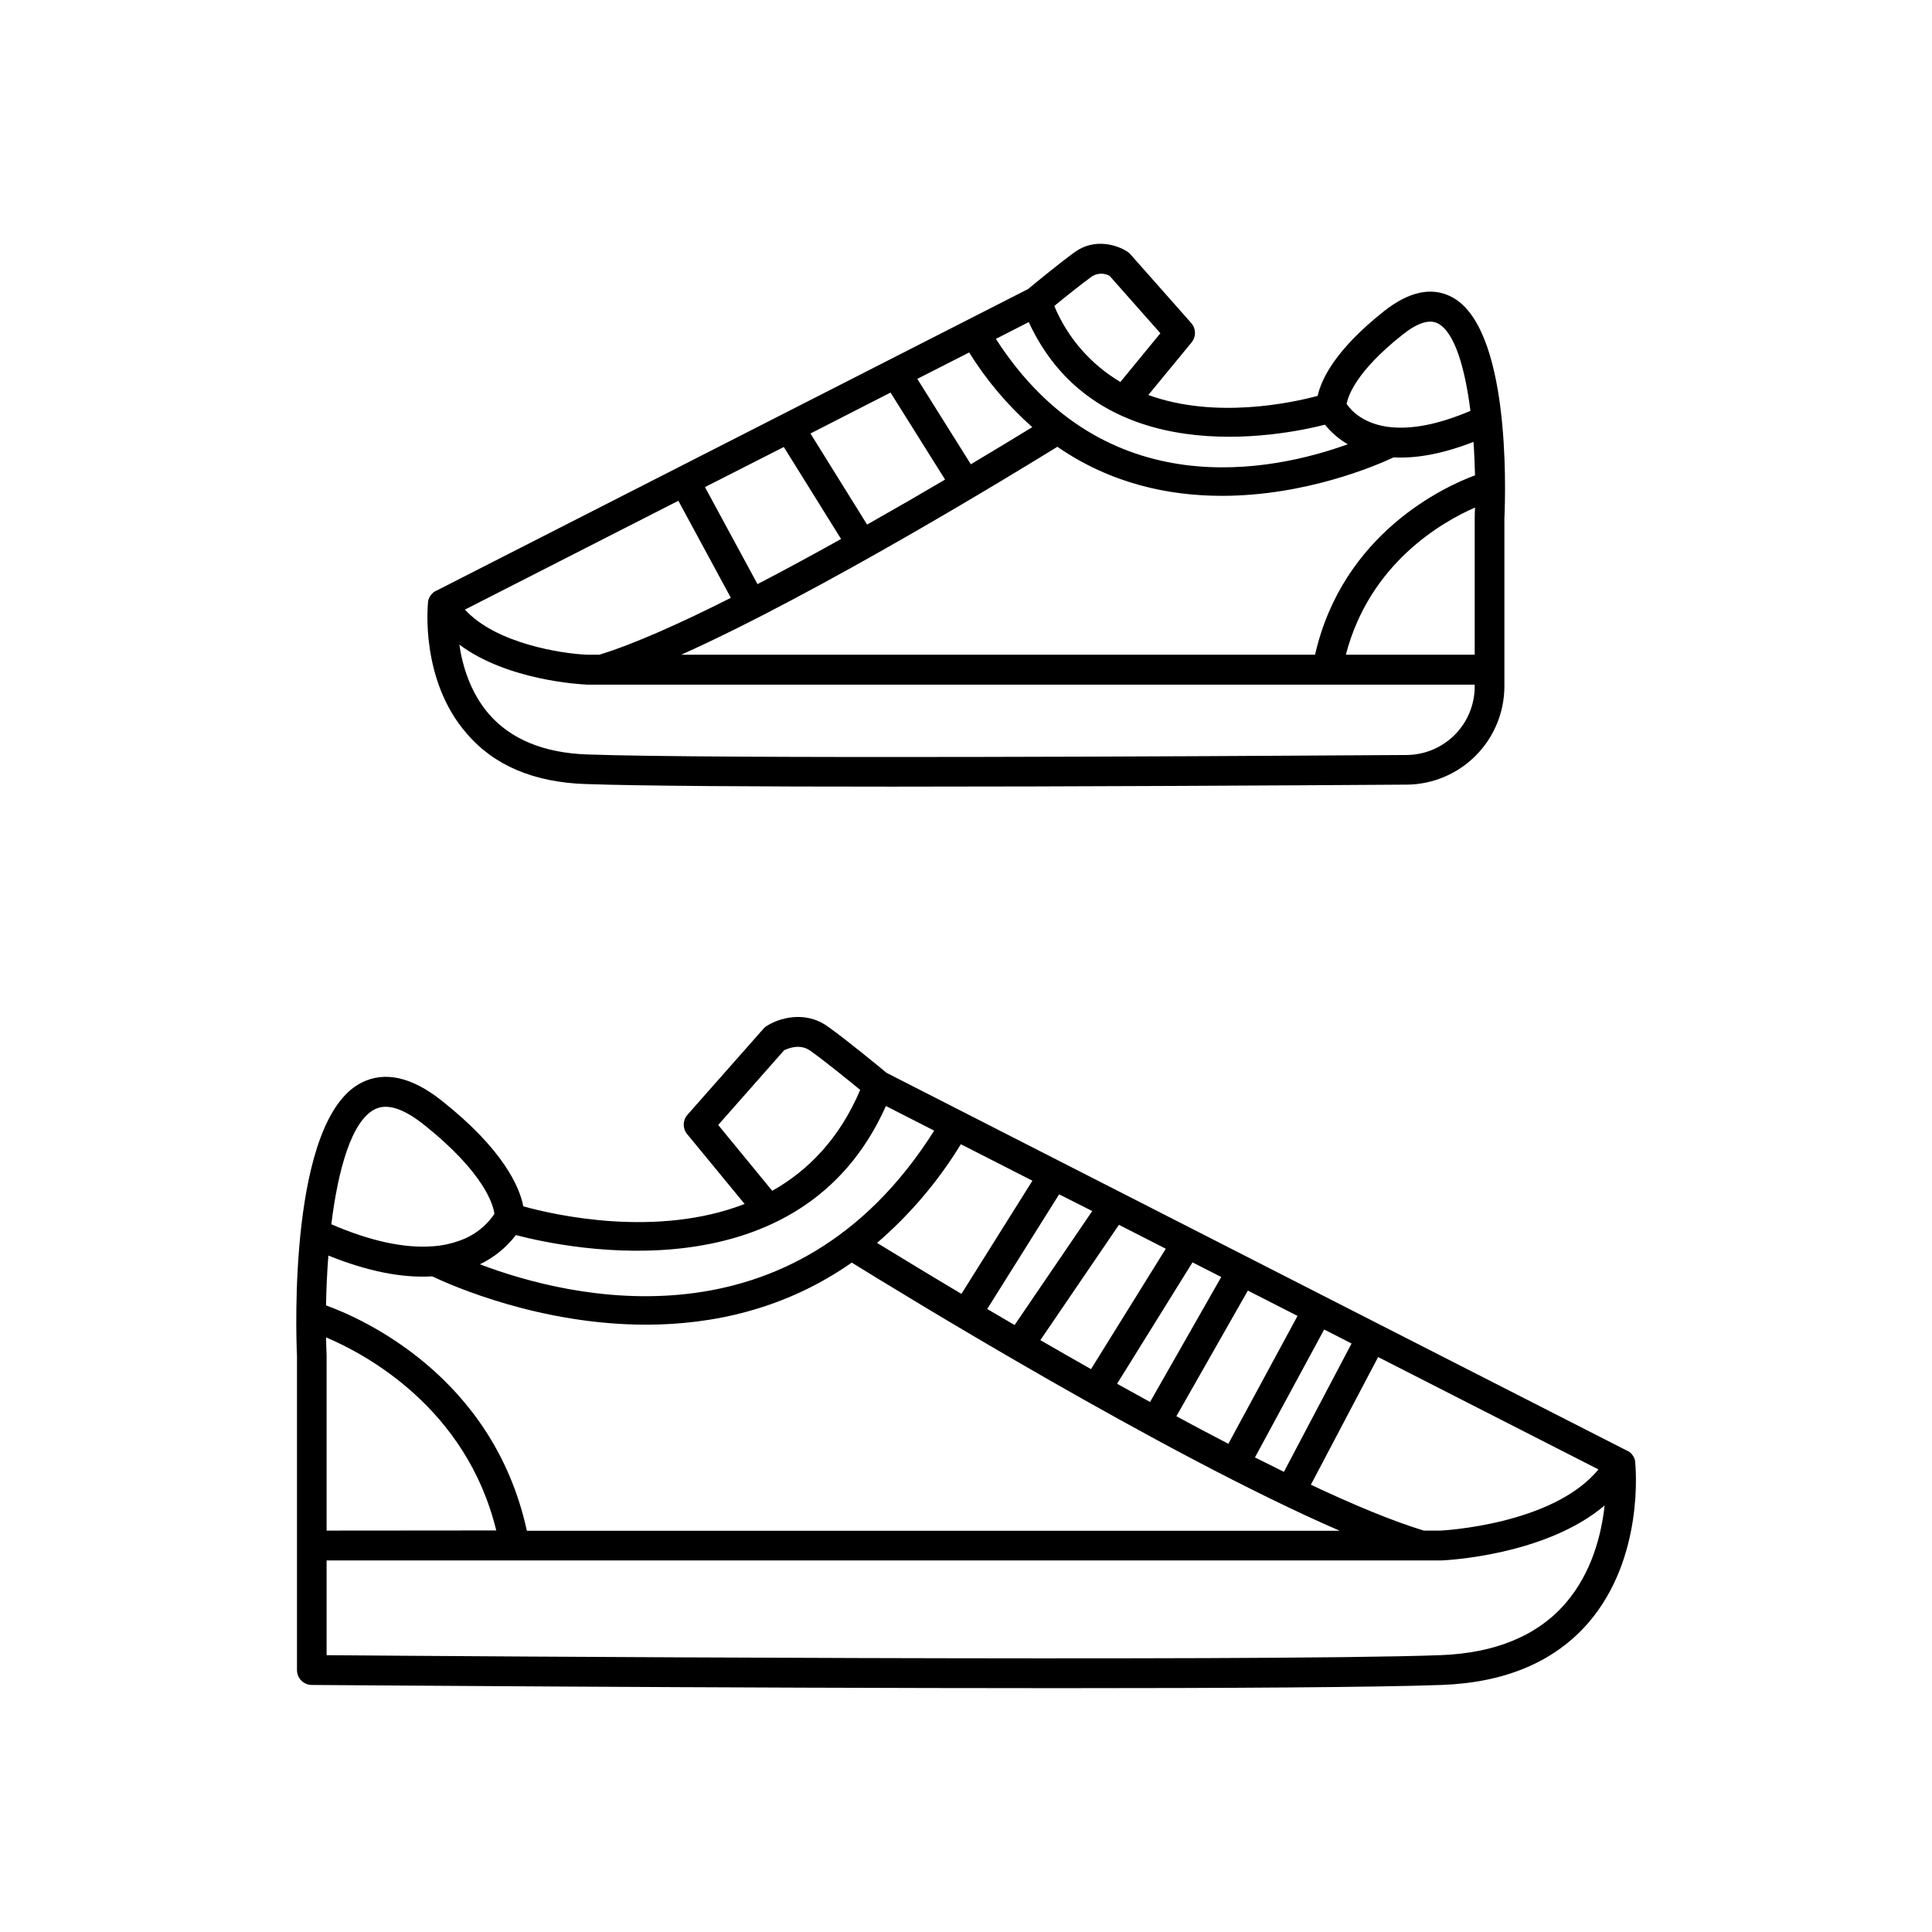
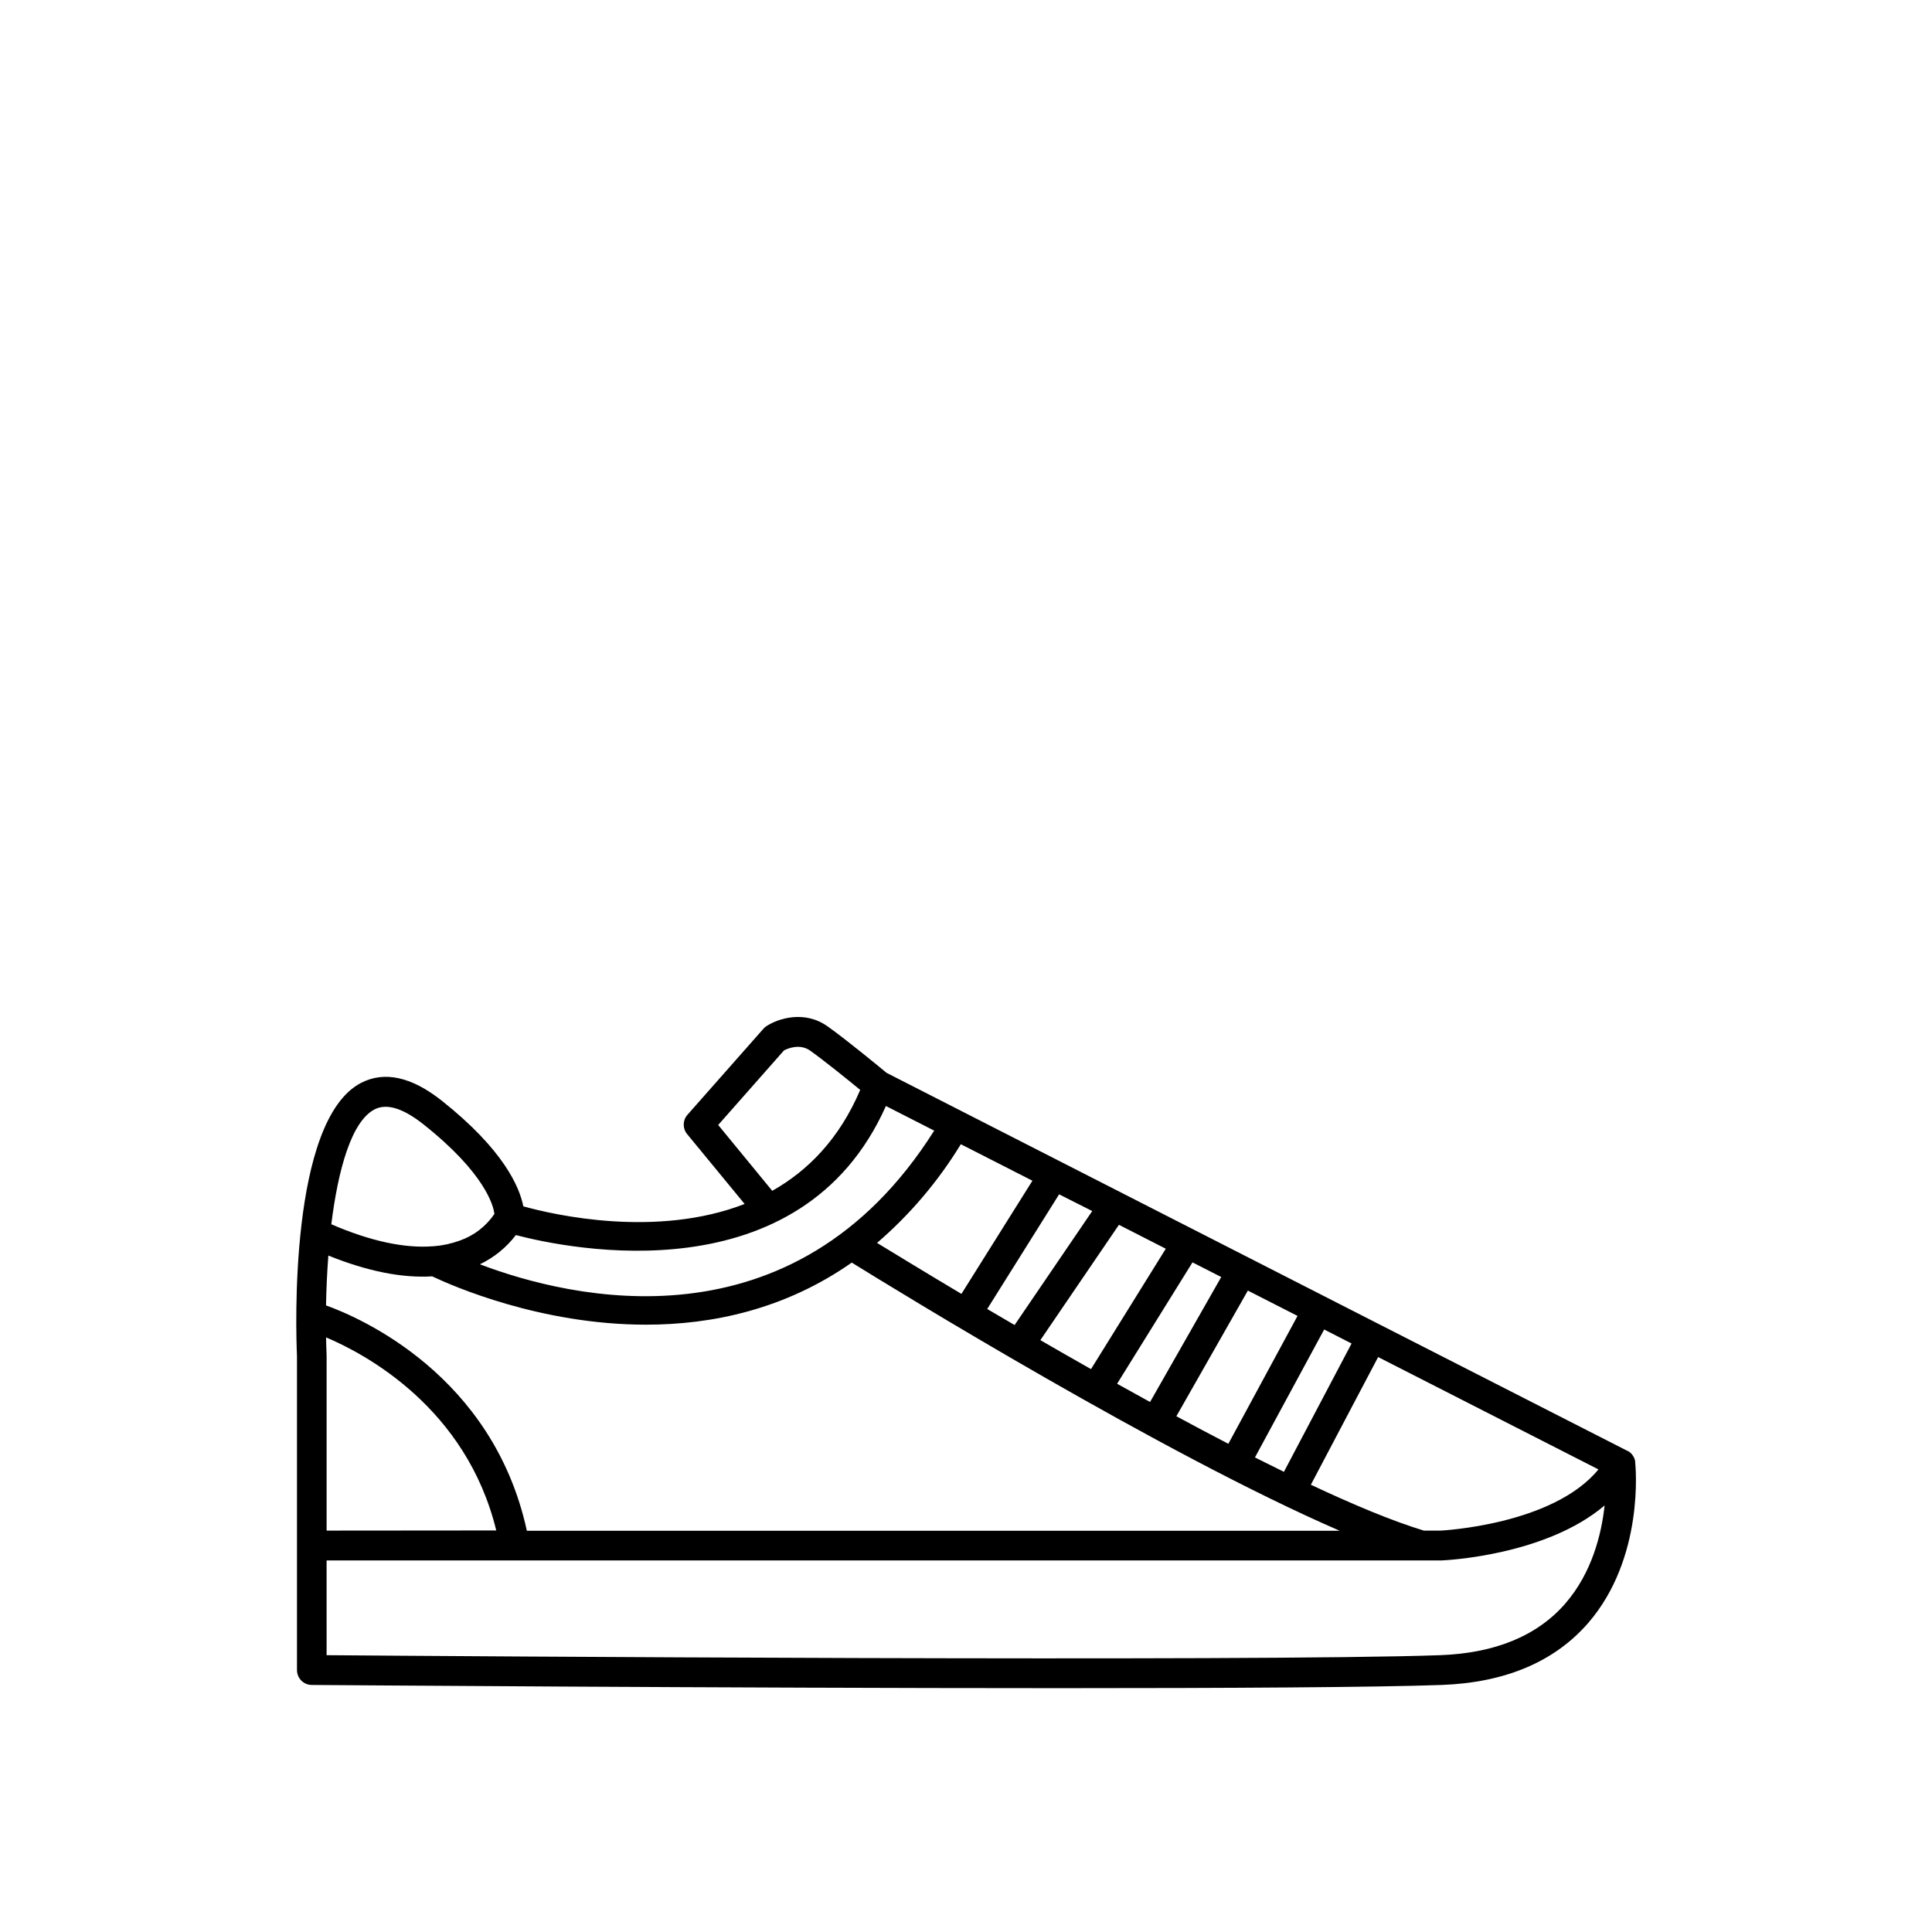
<svg xmlns="http://www.w3.org/2000/svg" fill="#000000" width="800px" height="800px" version="1.1" viewBox="144 144 512 512">
  <g>
    <path d="m577.34 531.5v-0.195c-0.023-0.168-0.059-0.332-0.105-0.492 0-0.078-0.059-0.156-0.078-0.234-0.02-0.078-0.117-0.285-0.188-0.422l-0.129-0.227v-0.004c-0.078-0.133-0.168-0.262-0.266-0.383 0-0.059-0.09-0.129-0.148-0.188-0.148-0.18-0.316-0.348-0.5-0.492-0.191-0.141-0.391-0.266-0.602-0.375h-0.059l-65.801-33.562-130.53-66.617c-1.801-1.496-10.422-8.621-15.586-12.289-6.141-4.379-13.086-2.125-16.207-0.098v-0.004c-0.309 0.191-0.582 0.426-0.816 0.699l-20.133 22.801c-1.297 1.453-1.336 3.637-0.09 5.137l15.23 18.508c-23.32 9.062-50.32 2.953-58.648 0.629-0.984-5.039-5.164-14.965-21.648-28.023-7.949-6.297-15.105-7.871-21.273-4.734-19.266 9.84-17.348 66.195-17.062 72.414v83.246h0.004c0 1.047 0.414 2.047 1.152 2.785 0.738 0.738 1.738 1.152 2.785 1.152 1.633 0 110.08 0.848 198.1 0.848 44.387 0 83.641-0.215 101.27-0.848 16.867-0.609 29.953-6.141 38.898-16.453 14.918-17.27 12.535-41.555 12.426-42.578zm-56.008 18.125c-8.227-2.5-18.566-6.801-29.941-12.152l17.828-33.84 58.383 29.777c-12.082 14.762-41.664 16.207-41.828 16.215zm-103.73-92.723-18.812 29.992c-10.035-5.973-17.938-10.824-22.367-13.512v0.004c8.723-7.504 16.219-16.332 22.207-26.156zm7.074 3.609 8.777 4.43-20.574 30.207c-2.5-1.457-4.918-2.875-7.254-4.25zm15.852 8.078 12.418 6.336-19.816 31.902c-4.594-2.598-9.094-5.164-13.422-7.676zm19.496 9.953 7.617 3.879-18.863 33.121c-2.934-1.602-5.844-3.211-8.738-4.832zm14.672 7.477 13.164 6.711-18.332 33.891c-4.566-2.371-9.18-4.812-13.777-7.301zm20.223 10.312 7.262 3.711-17.93 34.008c-2.519-1.238-5.086-2.508-7.676-3.816zm-160.59-54.199 17.453-19.777c1.113-0.562 4.231-1.832 6.957 0.098 3.836 2.746 9.969 7.703 13.227 10.383-5.531 13-13.875 21.422-23.312 26.746zm44.449-5.027 12.793 6.523c-37.324 59.137-96.766 44.398-120.39 35.426h-0.004c3.746-1.793 7.012-4.449 9.535-7.746 14.199 3.719 75.523 16.375 98.066-34.203zm-135.47 0.875c3.18-1.613 7.457-0.305 12.793 3.887 16.551 13.098 18.695 21.766 18.922 23.852h-0.004c-2.227 3.285-5.457 5.766-9.211 7.066-2.219 0.805-4.535 1.305-6.887 1.484h-0.156c-7.5 0.609-16.648-1.359-26.961-5.824 1.801-14.535 5.352-27.316 11.5-30.465zm15.254 44.281c5.234 2.481 28.633 12.793 56.641 12.793 17.496 0 36.773-4.023 54.523-16.453 11.305 7.008 82.656 50.883 129.33 71.074h-215.43c-8.992-41.328-44.281-56.512-53.227-59.73 0.078-4.289 0.277-8.758 0.621-13.207 10.301 4.156 19.523 6.004 27.543 5.512zm-28.008 67.363v-46.453c-0.07-1.516-0.109-3.121-0.148-4.754 10.488 4.43 37.195 18.695 45.105 51.168zm328.3 19.297c-7.449 8.582-18.629 13.195-33.219 13.719-48.836 1.762-263.29 0.266-295.08 0l-0.004-25.102h295.39c1.328-0.051 27.66-1.309 43.297-14.574-0.824 7.586-3.336 17.82-10.391 25.957z" />
-     <path d="m299.26 351.78c14.258 0.512 45.617 0.688 81.18 0.688 48.641 0 105.12-0.324 136.42-0.531v0.004c6.856-0.074 13.41-2.844 18.242-7.711 4.832-4.867 7.555-11.441 7.578-18.297v-44.488c0.375-8.422 1.445-50.863-14.07-58.805-5.246-2.676-11.258-1.379-17.879 3.867-12.891 10.215-16.574 18.02-17.535 22.406-6.957 1.859-27.129 6.211-44.879-0.234l11.473-13.941-0.004-0.004c1.238-1.496 1.195-3.676-0.098-5.125l-16.137-18.246c-0.234-0.273-0.512-0.508-0.816-0.695-2.656-1.73-8.59-3.66-13.855 0.098-4.082 2.953-10.824 8.5-12.438 9.84l-156.94 80.008h-0.059c-0.211 0.109-0.41 0.238-0.594 0.383-0.176 0.152-0.344 0.316-0.5 0.492l-0.148 0.188c-0.09 0.129-0.188 0.254-0.266 0.395l-0.117 0.227c-0.078 0.133-0.141 0.277-0.188 0.422l-0.09 0.227c0 0.168-0.078 0.324-0.109 0.492s0 0.137 0 0.207c-0.09 0.836-2.027 20.586 10.195 34.676 7.242 8.543 17.902 13.008 31.629 13.461zm235.55-70.512v36.242h-34.145c6.289-24.207 25.426-35.16 34.234-39.008-0.043 0.934-0.09 1.871-0.09 2.766zm0.098-11.305c-8.012 2.953-35.078 15.332-42.402 47.547l-167.97-0.004c36.801-16.5 89.621-48.906 99.68-55.105 14.23 9.84 29.629 13 43.609 13 22.25 0 40.914-8.039 45.512-10.195 6.227 0.34 13.277-1.027 21.156-4.102 0.207 2.941 0.316 5.934 0.402 8.855zm-235.34 47.543c-6.711-0.277-24.156-2.953-32.355-11.957l56.559-28.84 13.914 25.723c-13.332 6.723-25.723 12.289-34.852 15.074zm52.152-55.047 15.172 24.379c-7.301 4.062-14.762 8.137-22.148 11.957l-13.922-25.711zm28.281-14.426 14.453 23.059c-6.277 3.699-13.305 7.766-20.664 11.926l-15.008-24.137zm20.84-10.629v0.004c4.586 7.375 10.219 14.039 16.727 19.789-3.543 2.176-9.23 5.629-16.285 9.84l-14.188-22.633zm114.82-4.688c3.938-3.148 7.113-4.172 9.359-3.019 4.457 2.273 7.223 11.809 8.66 23.184-8.953 3.816-15.637 4.773-20.574 4.367h-0.176c-7.578-0.668-10.961-4.574-12.055-6.199 0.348-2.008 2.445-8.57 14.785-18.332zm-20.516 23.844-0.004-0.004c1.672 2.086 3.719 3.84 6.031 5.176-19.582 7.086-64.461 16.828-93.254-27.926l8.707-4.449c18.277 39.539 66.168 30.32 78.516 27.191zm-61.691-39.363c1.41-0.852 3.168-0.887 4.606-0.086l13.453 15.203-10.598 12.91c-7.859-4.648-14.004-11.711-17.516-20.133 2.688-2.215 7.184-5.836 10.055-7.894zm-134.08 108.24h235.44v0.512c-0.008 4.781-1.902 9.371-5.273 12.766s-7.941 5.324-12.727 5.367c-54.121 0.363-183.66 1.062-217.26-0.148-11.426-0.414-20.152-4.004-25.957-10.668-4.922-5.688-7.047-12.793-7.871-18.449 12.809 9.617 32.52 10.551 33.672 10.602z" />
  </g>
</svg>